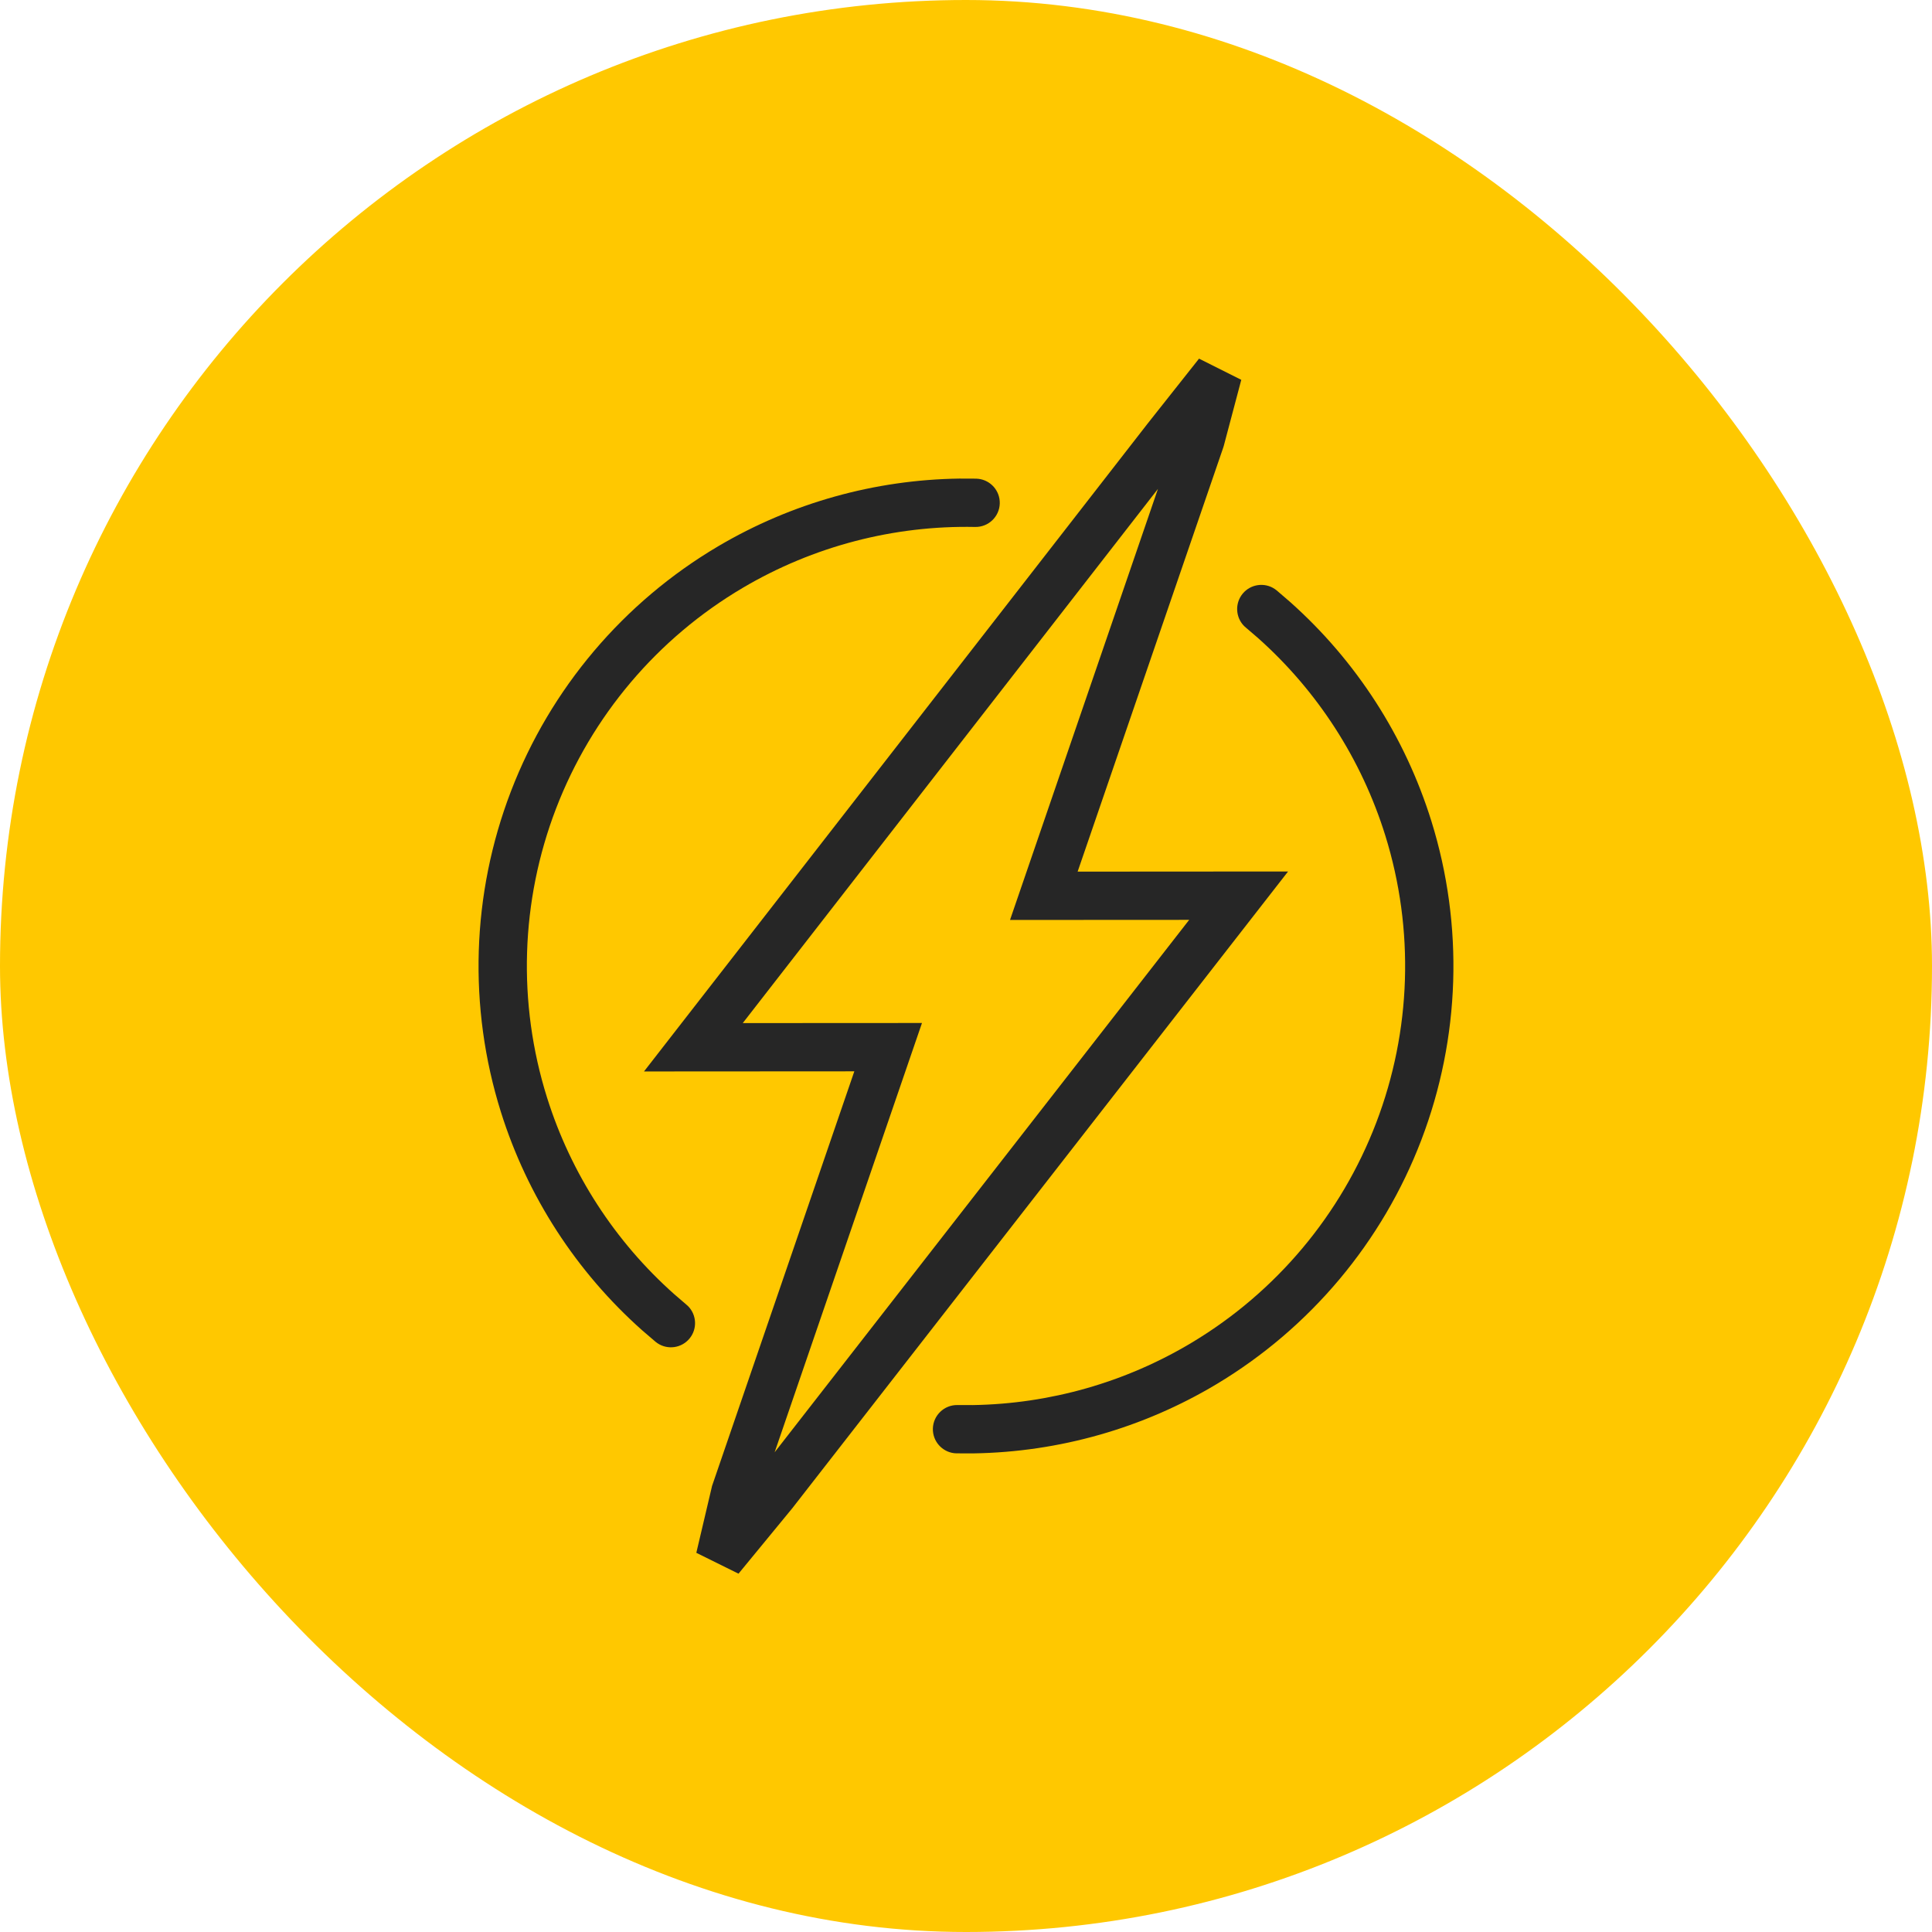
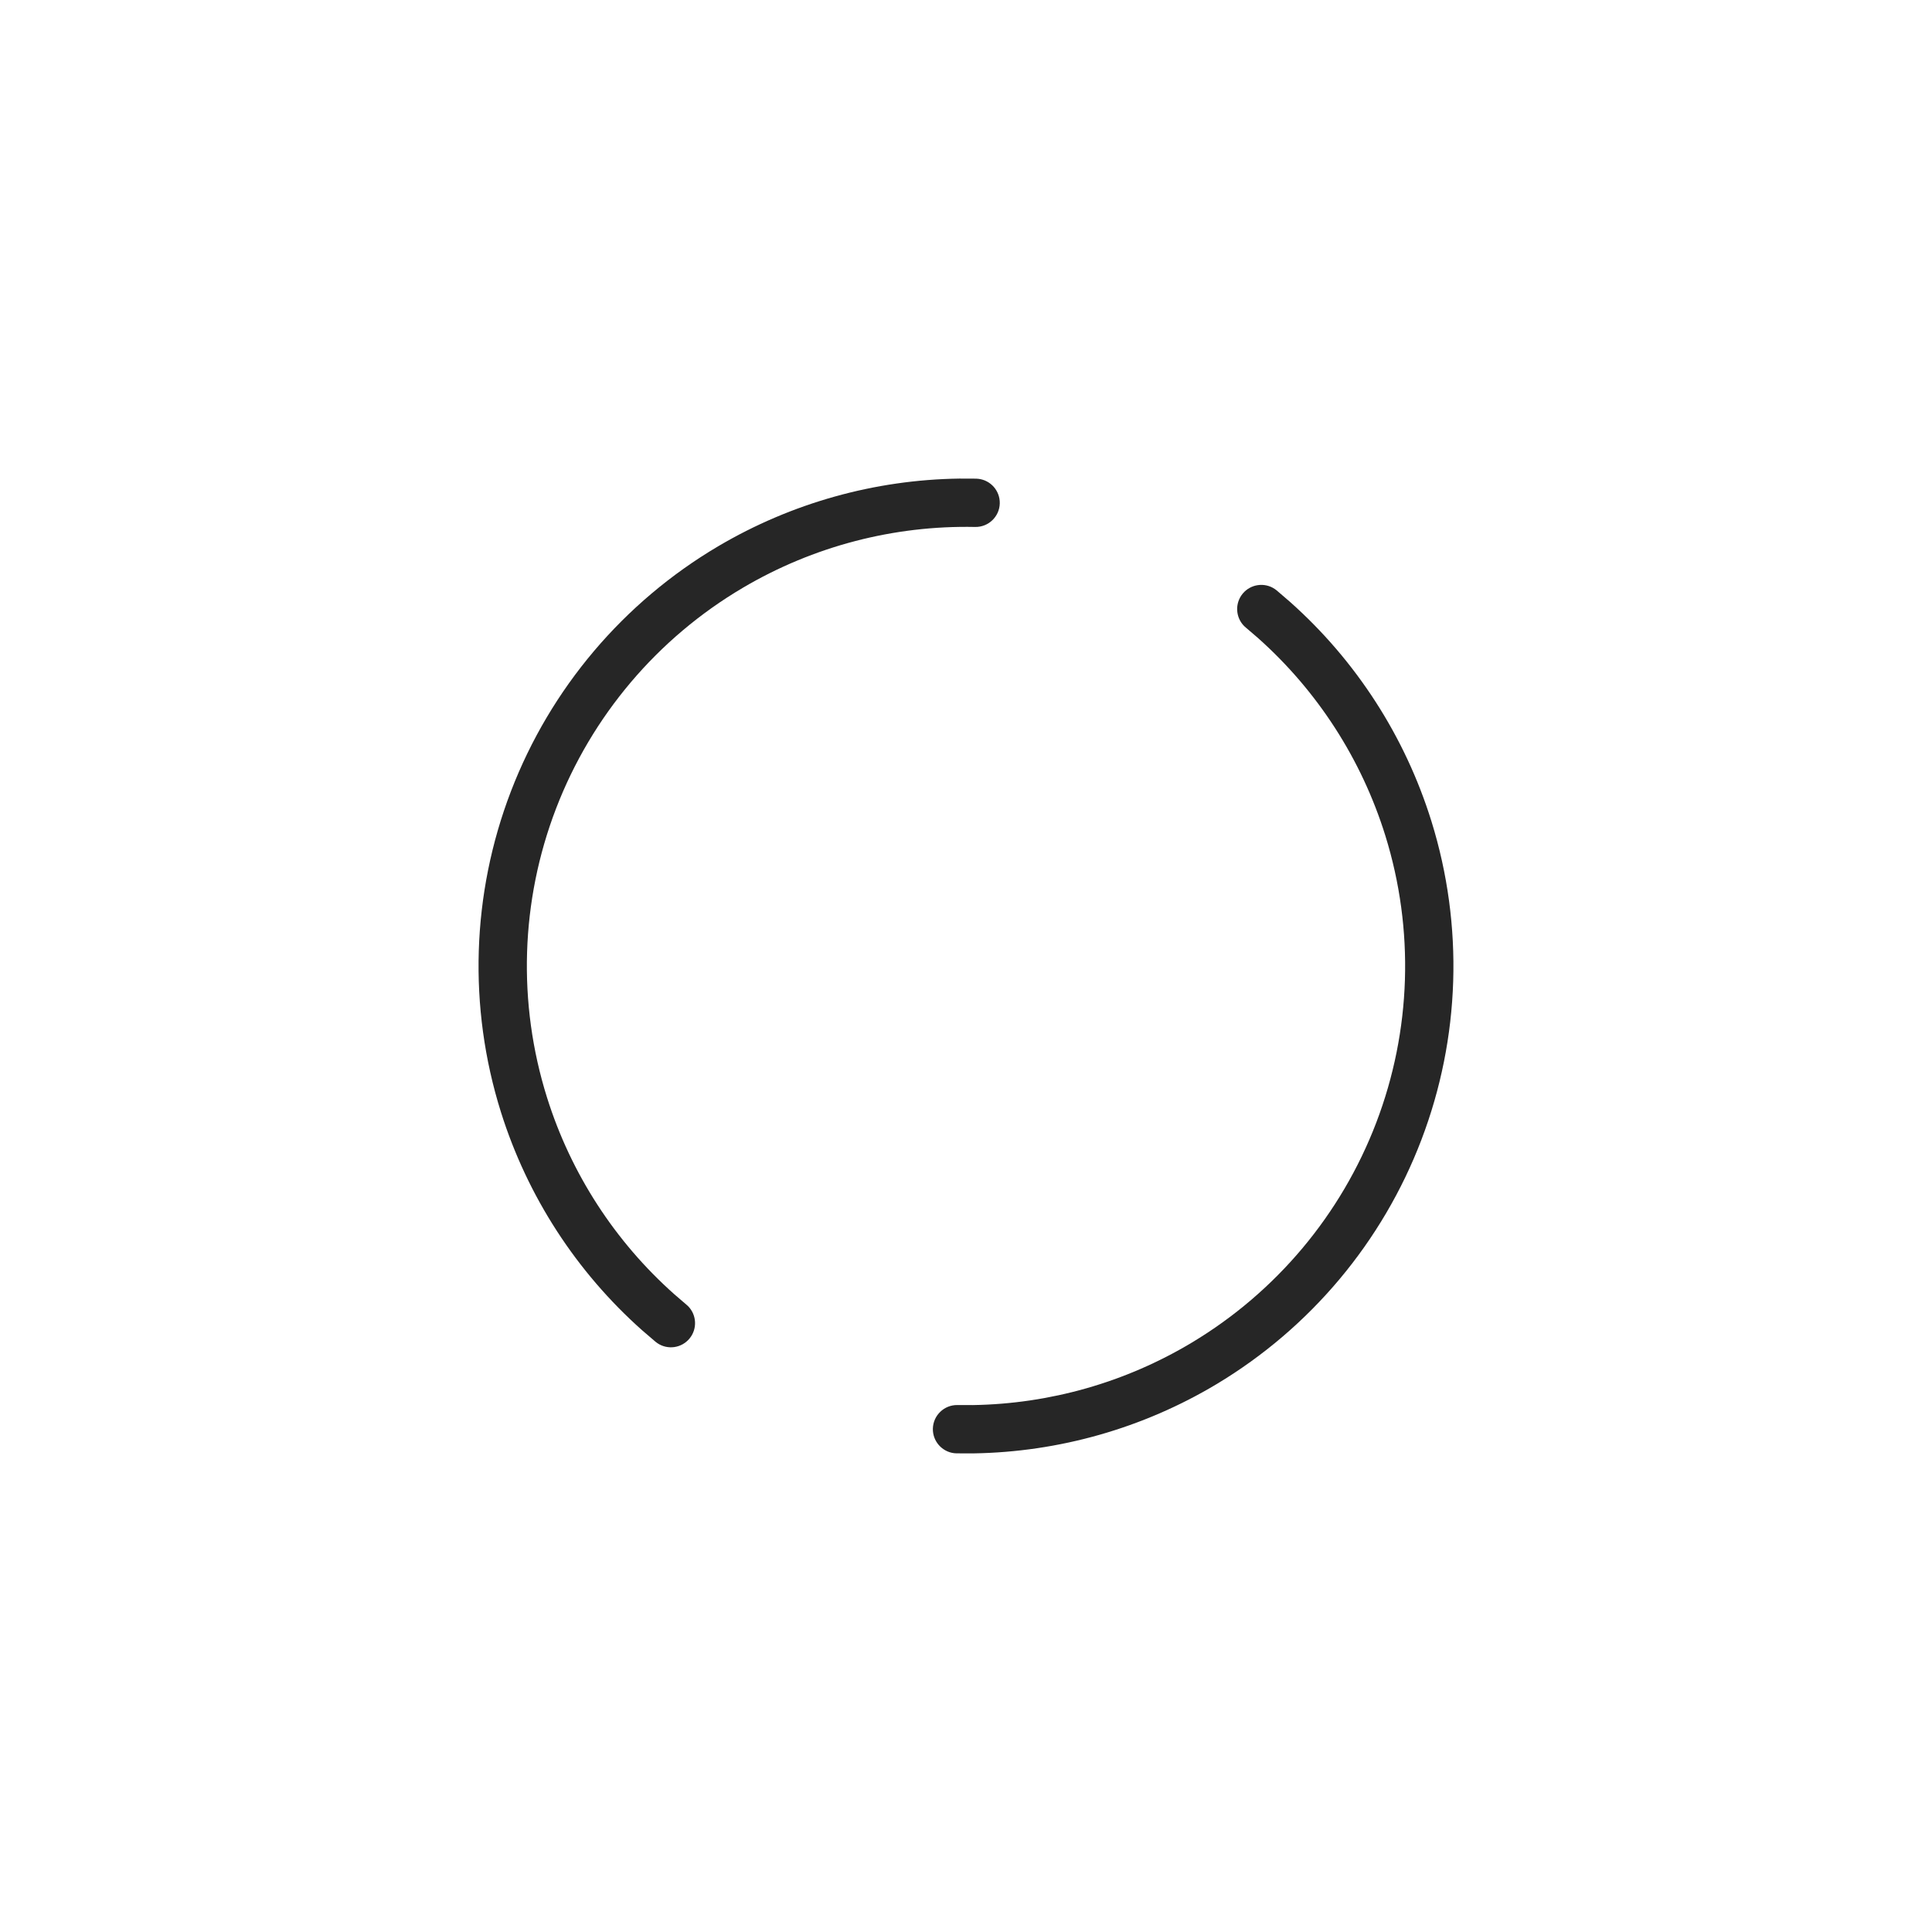
<svg xmlns="http://www.w3.org/2000/svg" width="60" height="60" viewBox="0 0 60 60" fill="none">
-   <rect width="60" height="60" rx="30" fill="#FFC800" />
-   <path d="M38.549 11.796L38.007 13.841L37.999 13.867L37.992 13.891L33.467 27.069L40.002 27.065L24.627 46.812L24.622 46.821L24.615 46.828L22.935 48.872L21.625 48.224L22.106 46.18L22.114 46.144L22.127 46.108L26.532 33.271L20 33.275L35.615 13.188L35.619 13.182L37.237 11.138L38.549 11.796ZM23.067 31.773L28.633 31.77L24.057 45.102L36.931 28.567L31.367 28.57L35.961 15.183L23.067 31.773Z" fill="#262626" />
  <path d="M30.314 14.865L30.39 14.871C30.768 14.917 31.056 15.242 31.049 15.631C31.04 16.045 30.697 16.374 30.283 16.365C27.761 16.313 25.263 16.961 23.072 18.253C20.419 19.817 18.374 22.234 17.269 25.109C16.165 27.984 16.066 31.148 16.989 34.087C17.732 36.453 19.103 38.56 20.94 40.193L21.313 40.514L21.37 40.565C21.637 40.836 21.661 41.27 21.414 41.569C21.166 41.869 20.736 41.927 20.42 41.716L20.358 41.67L19.943 41.314C17.904 39.502 16.382 37.163 15.557 34.537C14.533 31.276 14.643 27.763 15.869 24.571C17.095 21.38 19.366 18.698 22.31 16.961C24.59 15.617 27.17 14.9 29.79 14.863L30.314 14.865Z" fill="#262626" />
  <path d="M38.593 18.436C38.841 18.137 39.272 18.079 39.587 18.29L39.649 18.336L40.065 18.694C42.113 20.516 43.636 22.87 44.456 25.51C45.462 28.748 45.352 32.231 44.142 35.4C42.933 38.568 40.694 41.238 37.786 42.983C35.492 44.358 32.886 45.094 30.237 45.136L29.707 45.135L29.631 45.13C29.253 45.084 28.964 44.759 28.971 44.37C28.98 43.956 29.322 43.627 29.736 43.635L30.213 43.636C32.6 43.598 34.948 42.935 37.014 41.695C39.634 40.124 41.651 37.718 42.741 34.864C43.831 32.01 43.93 28.873 43.024 25.955C42.285 23.577 40.913 21.456 39.068 19.814L38.693 19.492L38.636 19.441C38.369 19.17 38.346 18.735 38.593 18.436Z" fill="#262626" />
</svg>